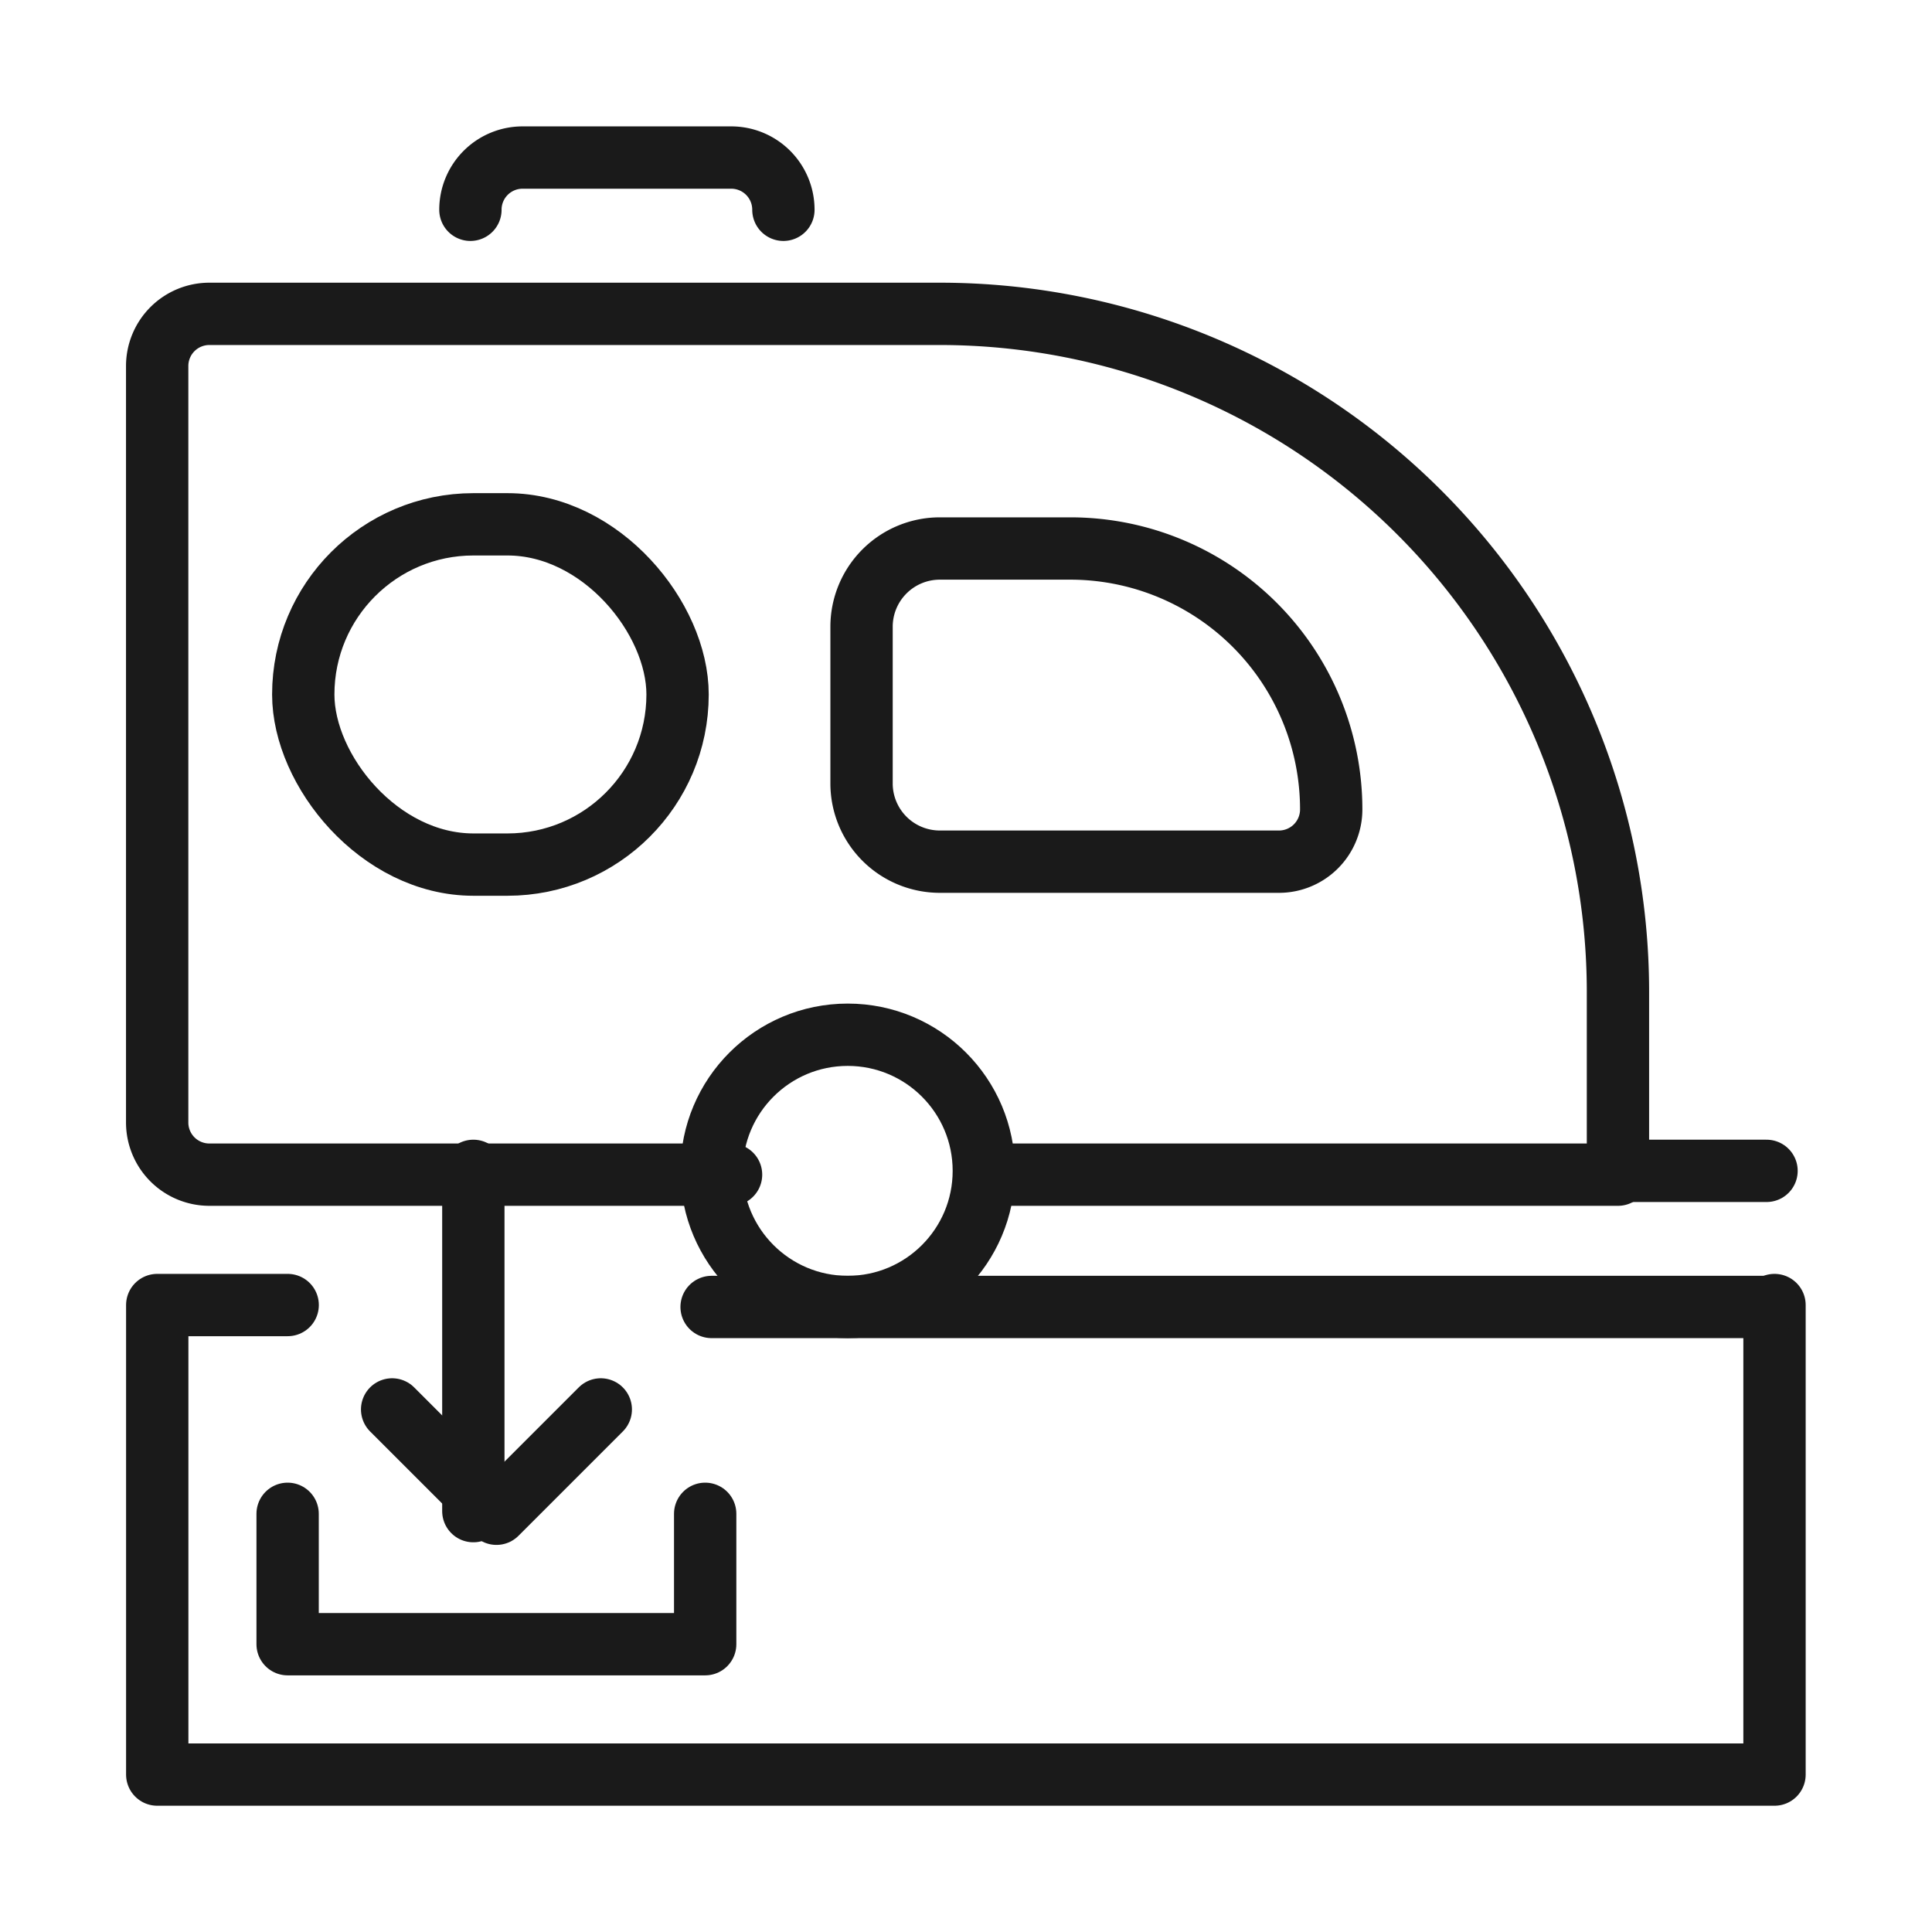
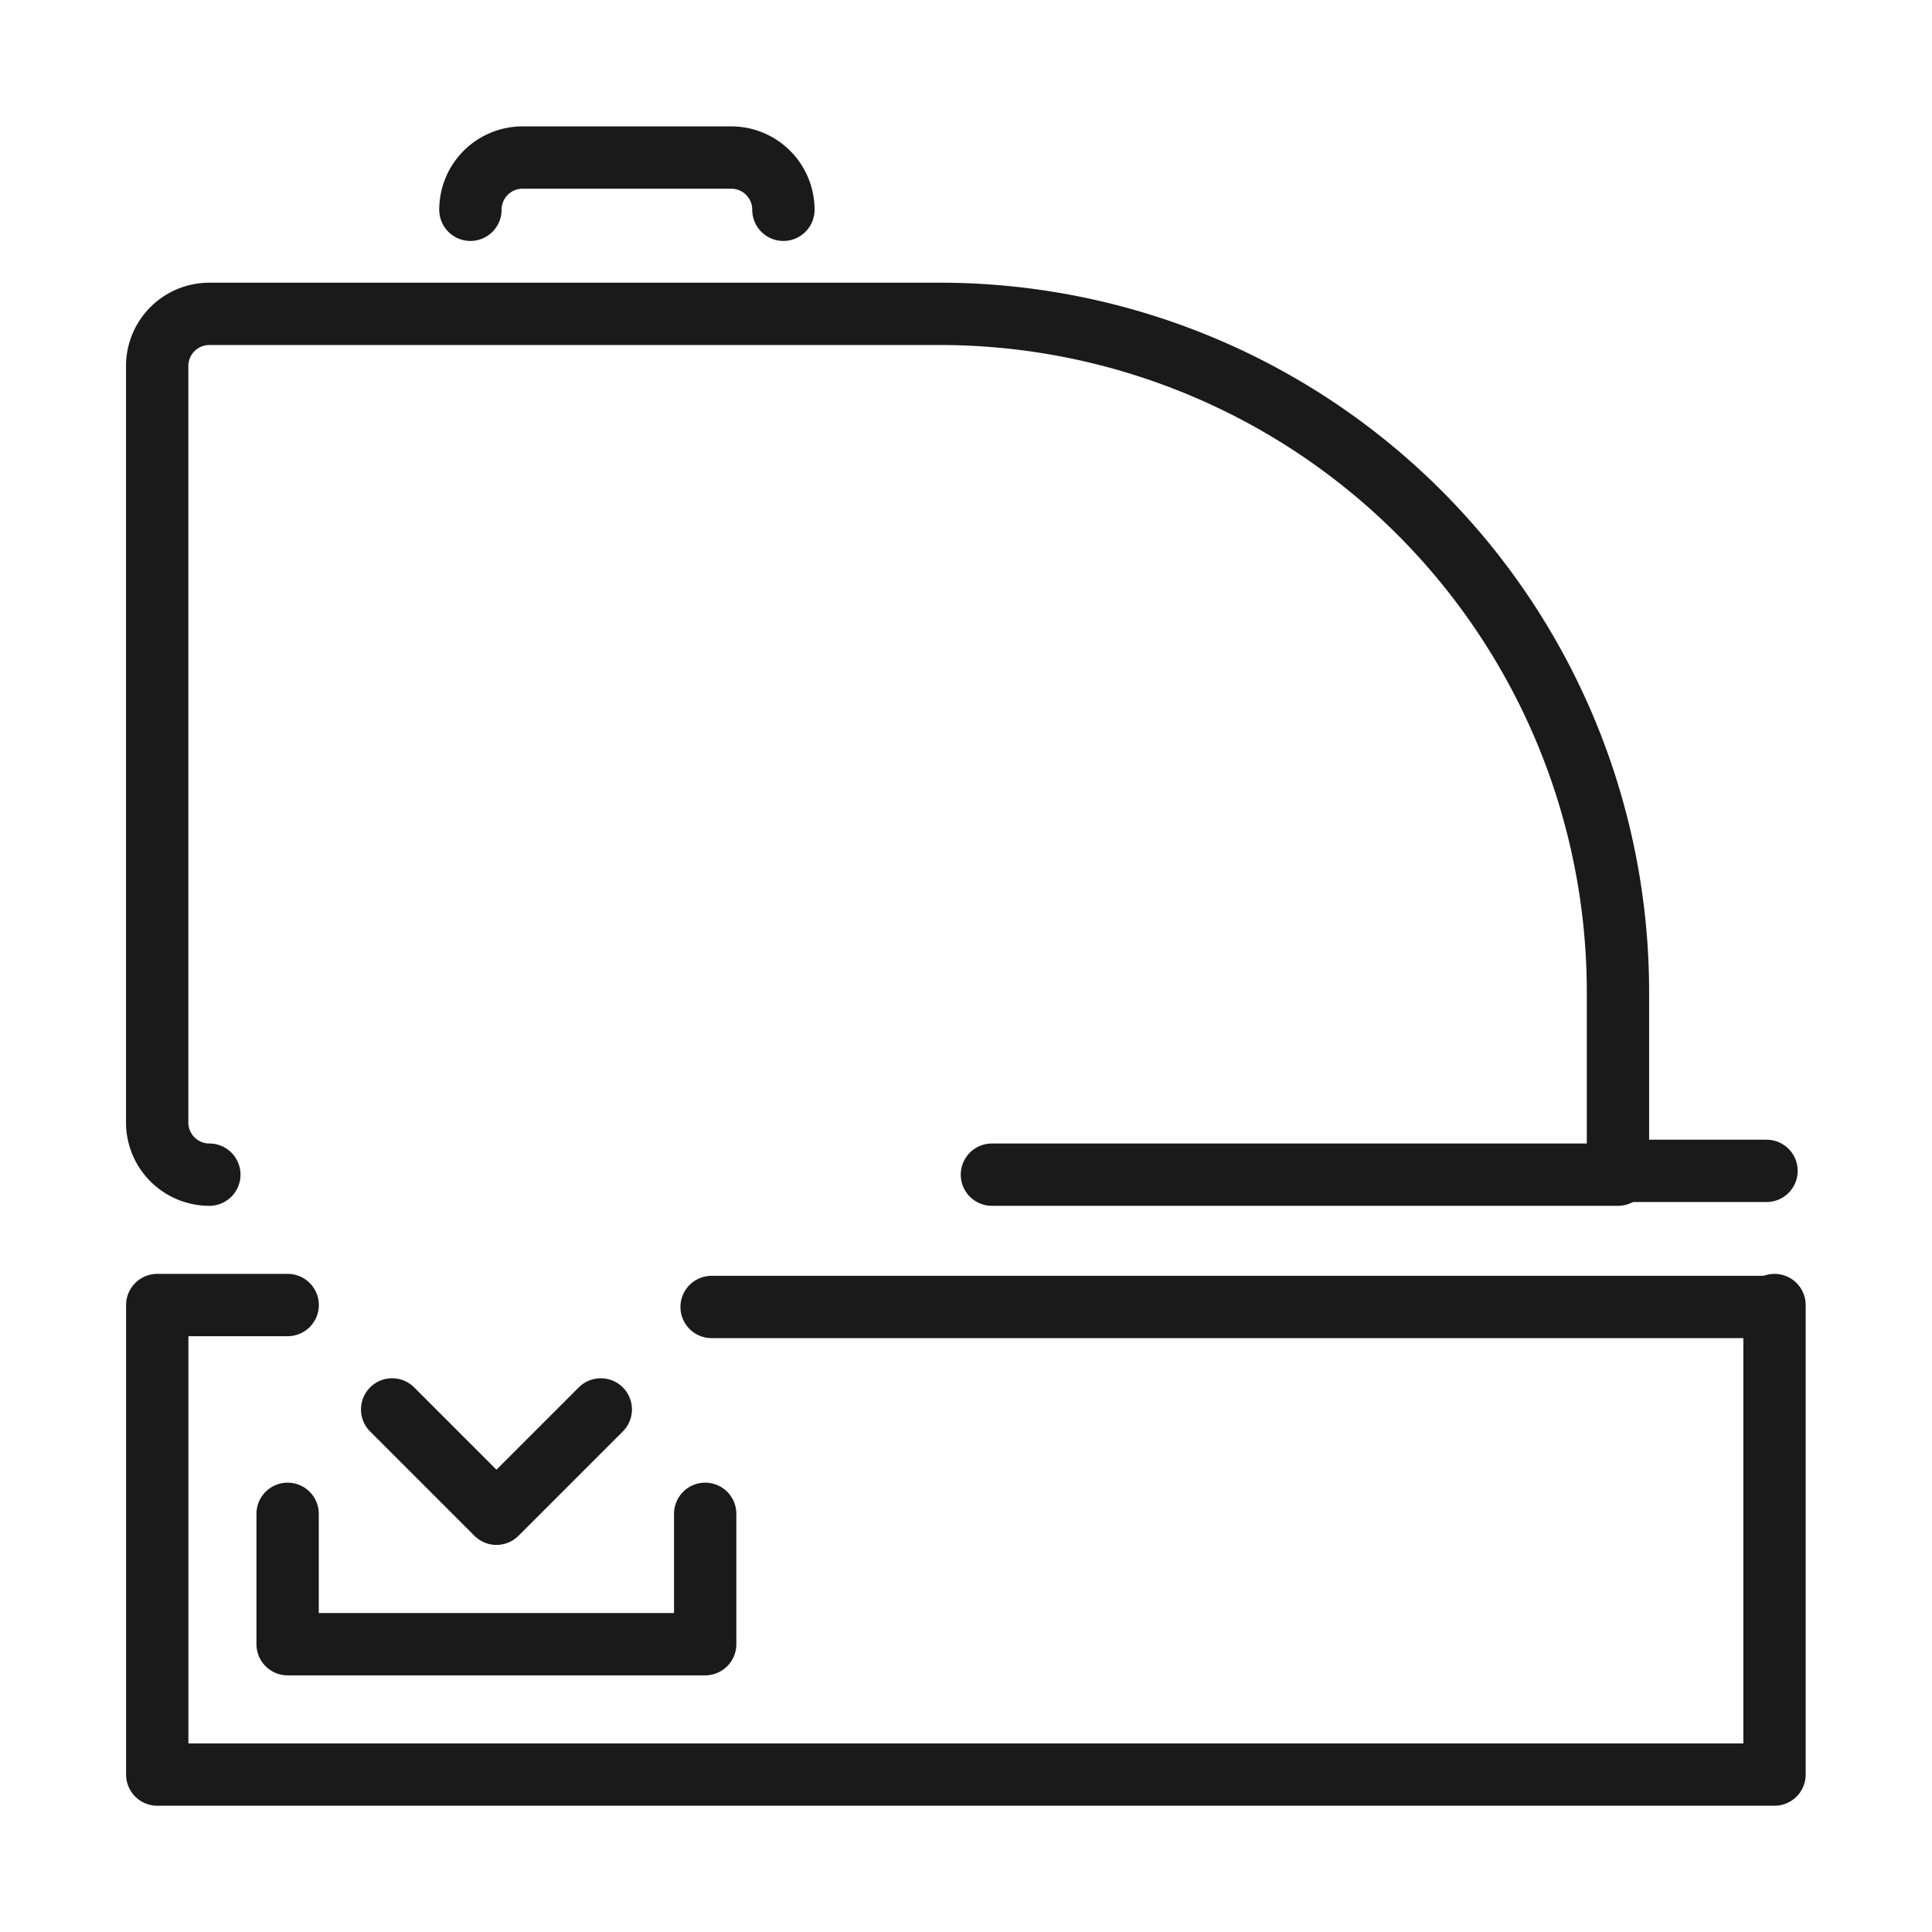
<svg xmlns="http://www.w3.org/2000/svg" width="31" height="31" viewBox="0 0 31 31">
  <defs>
    <clipPath id="clip-path">
      <rect id="Rectangle_1426" data-name="Rectangle 1426" width="31" height="31" transform="translate(298 3203)" fill="#fff" stroke="#1a1a1a" stroke-width="1.3" opacity="0" />
    </clipPath>
  </defs>
  <g id="Group_144" data-name="Group 144" transform="translate(-298 -3203)">
    <g id="Mask_Group_7" data-name="Mask Group 7" clip-path="url(#clip-path)">
      <g id="dump_station" data-name="dump station" transform="translate(300.525 3205.525)">
        <g id="caravan" transform="translate(0.001 0)">
          <line id="Line_48" data-name="Line 48" x1="2.184" transform="translate(23.635 16.262)" fill="none" stroke="#1a1a1a" stroke-linecap="round" stroke-linejoin="round" stroke-width="1" />
-           <path id="Path_57" data-name="Path 57" d="M1781.871,1052.041h5.441a.838.838,0,0,0,.838-.838h0a4.187,4.187,0,0,0-4.187-4.187h-2.093a1.256,1.256,0,0,0-1.256,1.256v2.511a1.256,1.256,0,0,0,1.257,1.258Z" transform="translate(-1769.316 -1040.74)" fill="none" stroke="#1a1a1a" stroke-linecap="round" stroke-linejoin="round" stroke-width="1" />
          <path id="Path_58" data-name="Path 58" d="M1744.579,1006.8h0a.837.837,0,0,0-.837-.838h-3.348a.837.837,0,0,0-.837.838h0" transform="translate(-1734.535 -1005.959)" fill="none" stroke="#1a1a1a" stroke-linecap="round" stroke-linejoin="round" stroke-width="1" />
-           <circle id="Ellipse_2" data-name="Ellipse 2" cx="2.184" cy="2.184" r="2.184" transform="translate(8.892 14.078)" fill="none" stroke="#1a1a1a" stroke-linecap="round" stroke-linejoin="round" stroke-width="1" />
          <g id="Group_31" data-name="Group 31" transform="translate(2.34 5.888)">
-             <rect id="Rectangle_25" data-name="Rectangle 25" width="6.006" height="5.46" rx="2.73" transform="translate(6.006 5.46) rotate(180)" fill="none" stroke="#1a1a1a" stroke-linecap="round" stroke-linejoin="round" stroke-width="1" />
-           </g>
-           <path id="Path_59" data-name="Path 59" d="M1720.1,1036.195h10.045v-2.93a10.882,10.882,0,0,0-10.882-10.882h-11.72a.837.837,0,0,0-.837.837v12.138a.837.837,0,0,0,.837.837h8.371" transform="translate(-1706.71 -1019.872)" fill="none" stroke="#1a1a1a" stroke-linecap="round" stroke-linejoin="round" stroke-width="1" />
+             </g>
+           <path id="Path_59" data-name="Path 59" d="M1720.1,1036.195h10.045v-2.93a10.882,10.882,0,0,0-10.882-10.882h-11.72a.837.837,0,0,0-.837.837v12.138a.837.837,0,0,0,.837.837" transform="translate(-1706.71 -1019.872)" fill="none" stroke="#1a1a1a" stroke-linecap="round" stroke-linejoin="round" stroke-width="1" />
        </g>
        <g id="Group_33" data-name="Group 33" transform="translate(0 16.262)">
          <g id="Group_32" data-name="Group 32" transform="translate(3.767)">
-             <line id="Line_49" data-name="Line 49" y1="5.46" transform="translate(1.303)" fill="none" stroke="#1a1a1a" stroke-linecap="round" stroke-linejoin="round" stroke-width="1" />
            <path id="Path_60" data-name="Path 60" d="M1731.345,1137.35l1.674,1.674,1.674-1.674" transform="translate(-1731.345 -1133.522)" fill="none" stroke="#1a1a1a" stroke-linecap="round" stroke-linejoin="round" stroke-width="1" />
          </g>
          <path id="Path_61" data-name="Path 61" d="M1708.8,1126.4h-2.093v7.534h25.95V1126.4" transform="translate(-1706.709 -1124.247)" fill="none" stroke="#1a1a1a" stroke-linecap="round" stroke-linejoin="round" stroke-width="1" />
          <path id="Path_62" data-name="Path 62" d="M1727.092,1148.3v2.092h-6.7V1148.3" transform="translate(-1718.302 -1142.797)" fill="none" stroke="#1a1a1a" stroke-linecap="round" stroke-linejoin="round" stroke-width="1" />
          <line id="Line_50" data-name="Line 50" x1="16.927" transform="translate(8.893 2.184)" fill="none" stroke="#1a1a1a" stroke-linecap="round" stroke-linejoin="round" stroke-width="1" />
        </g>
      </g>
    </g>
  </g>
</svg>